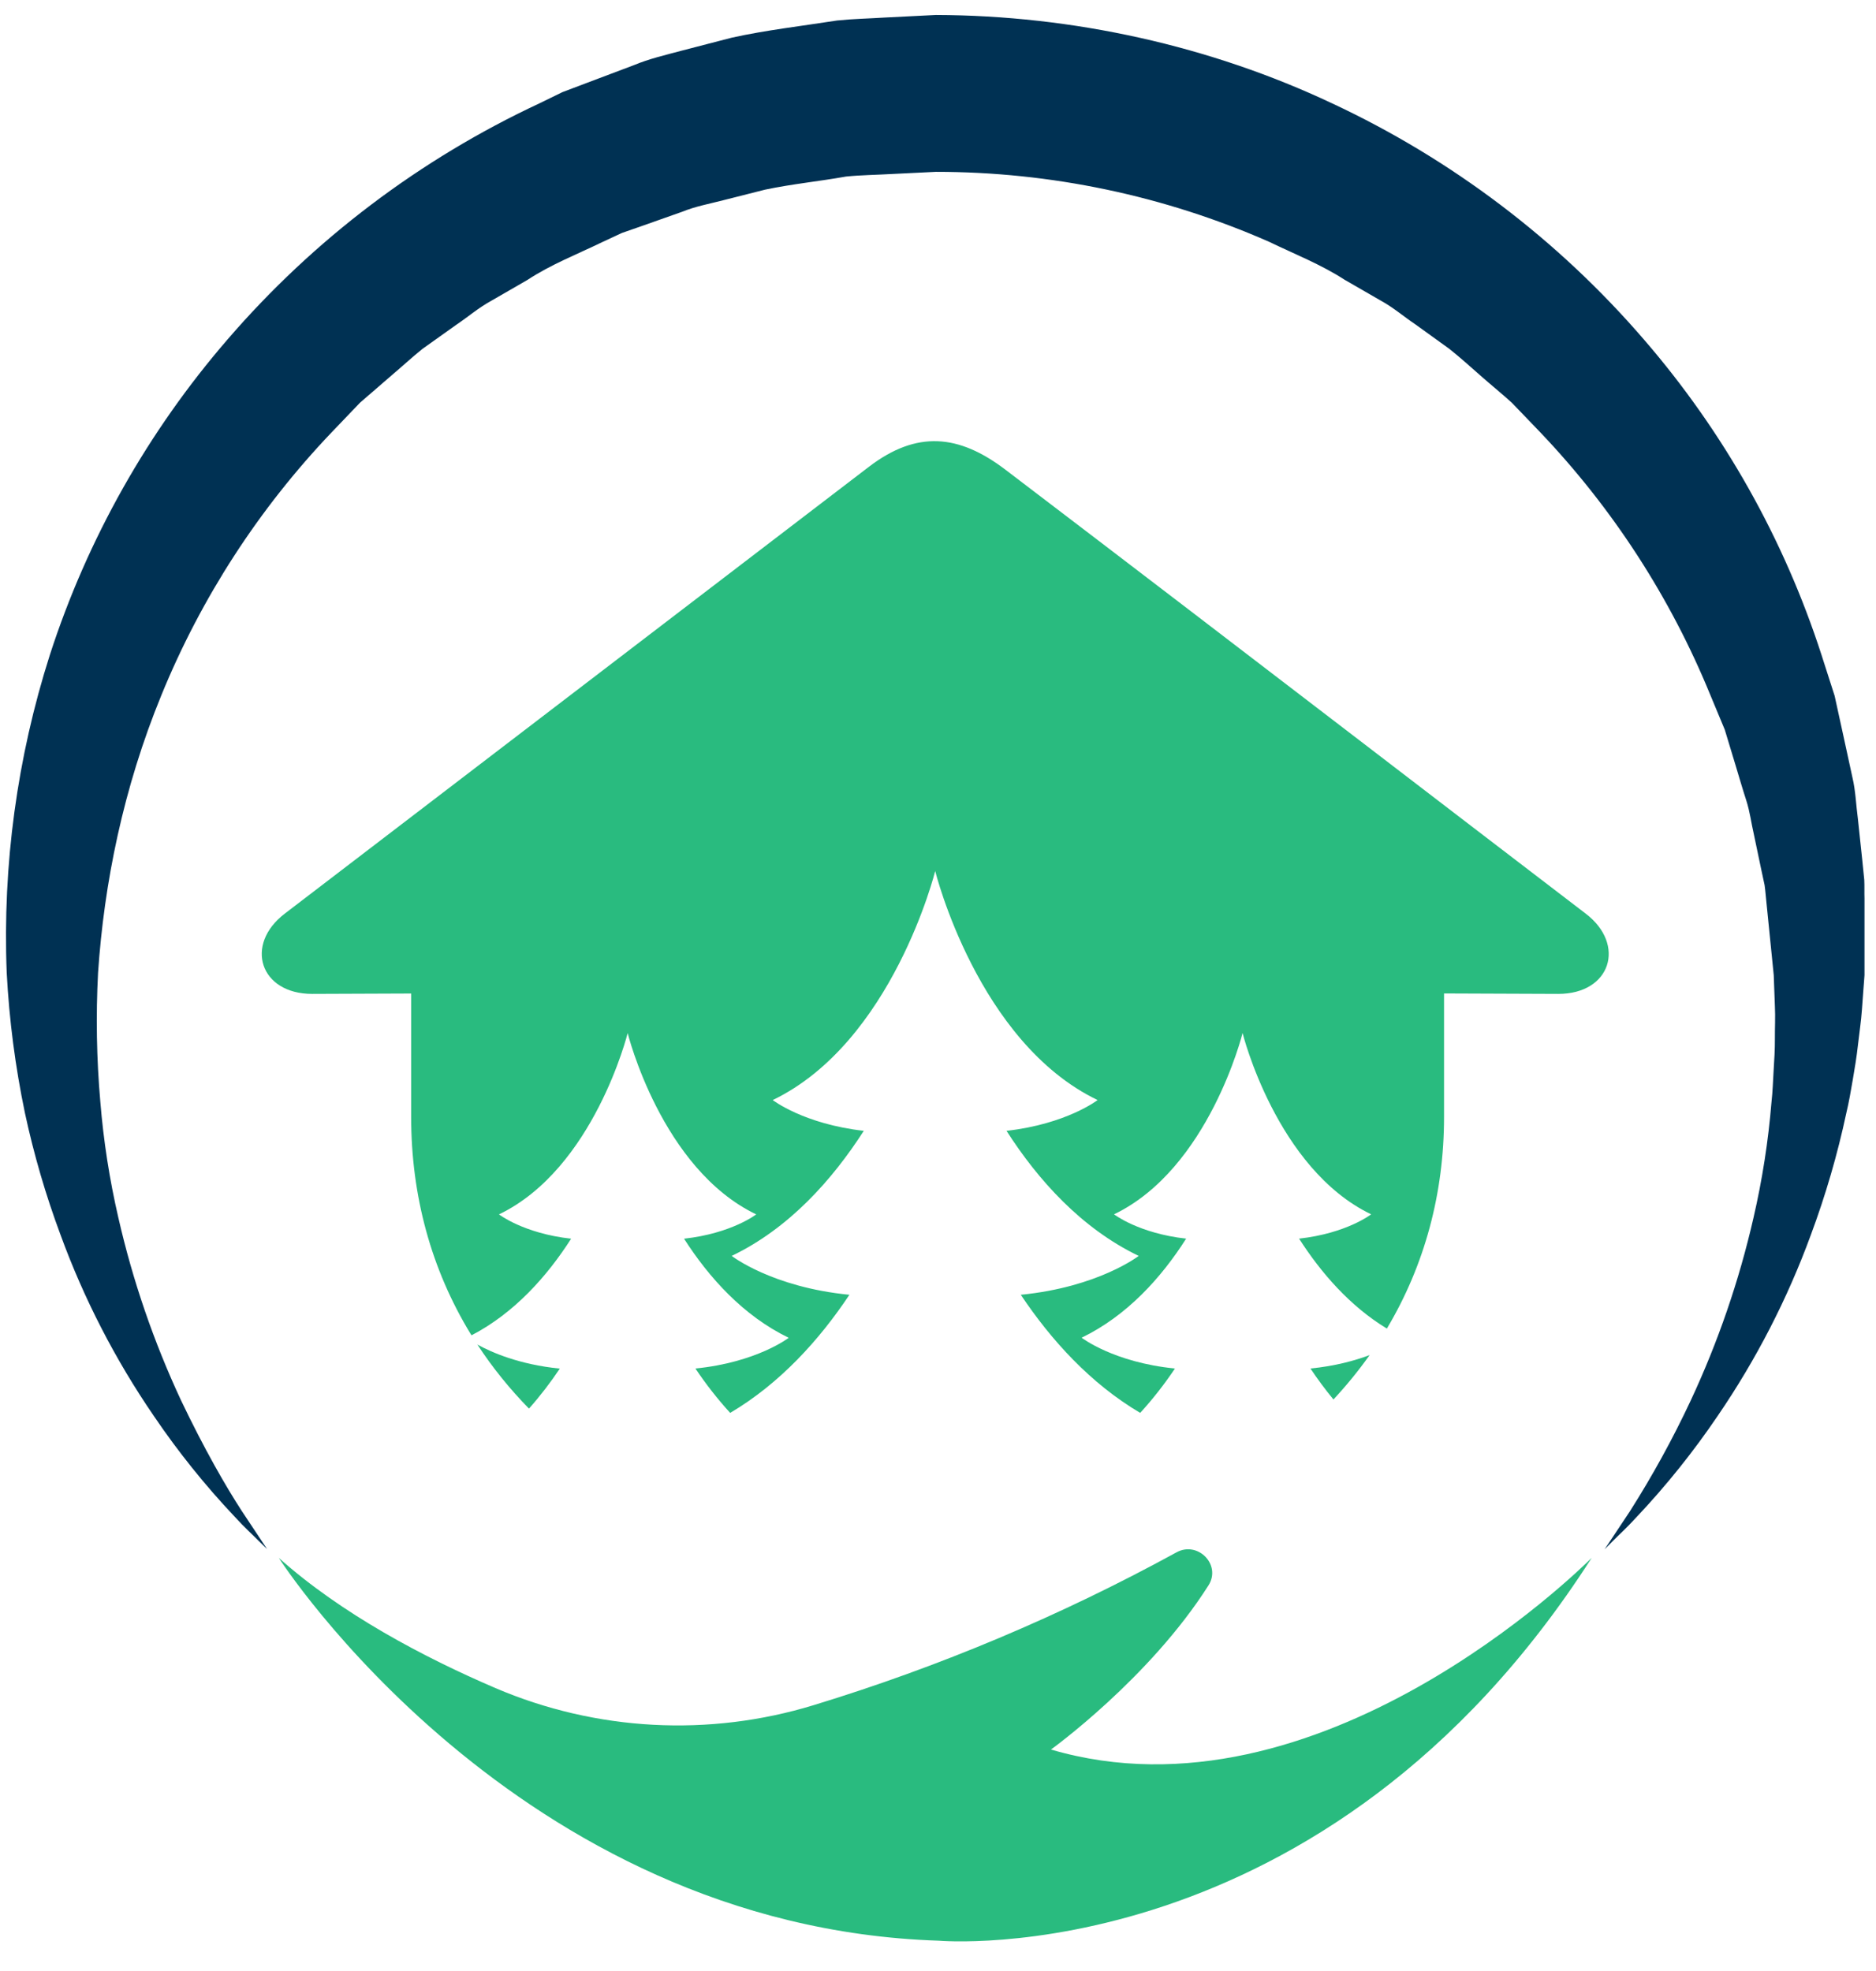
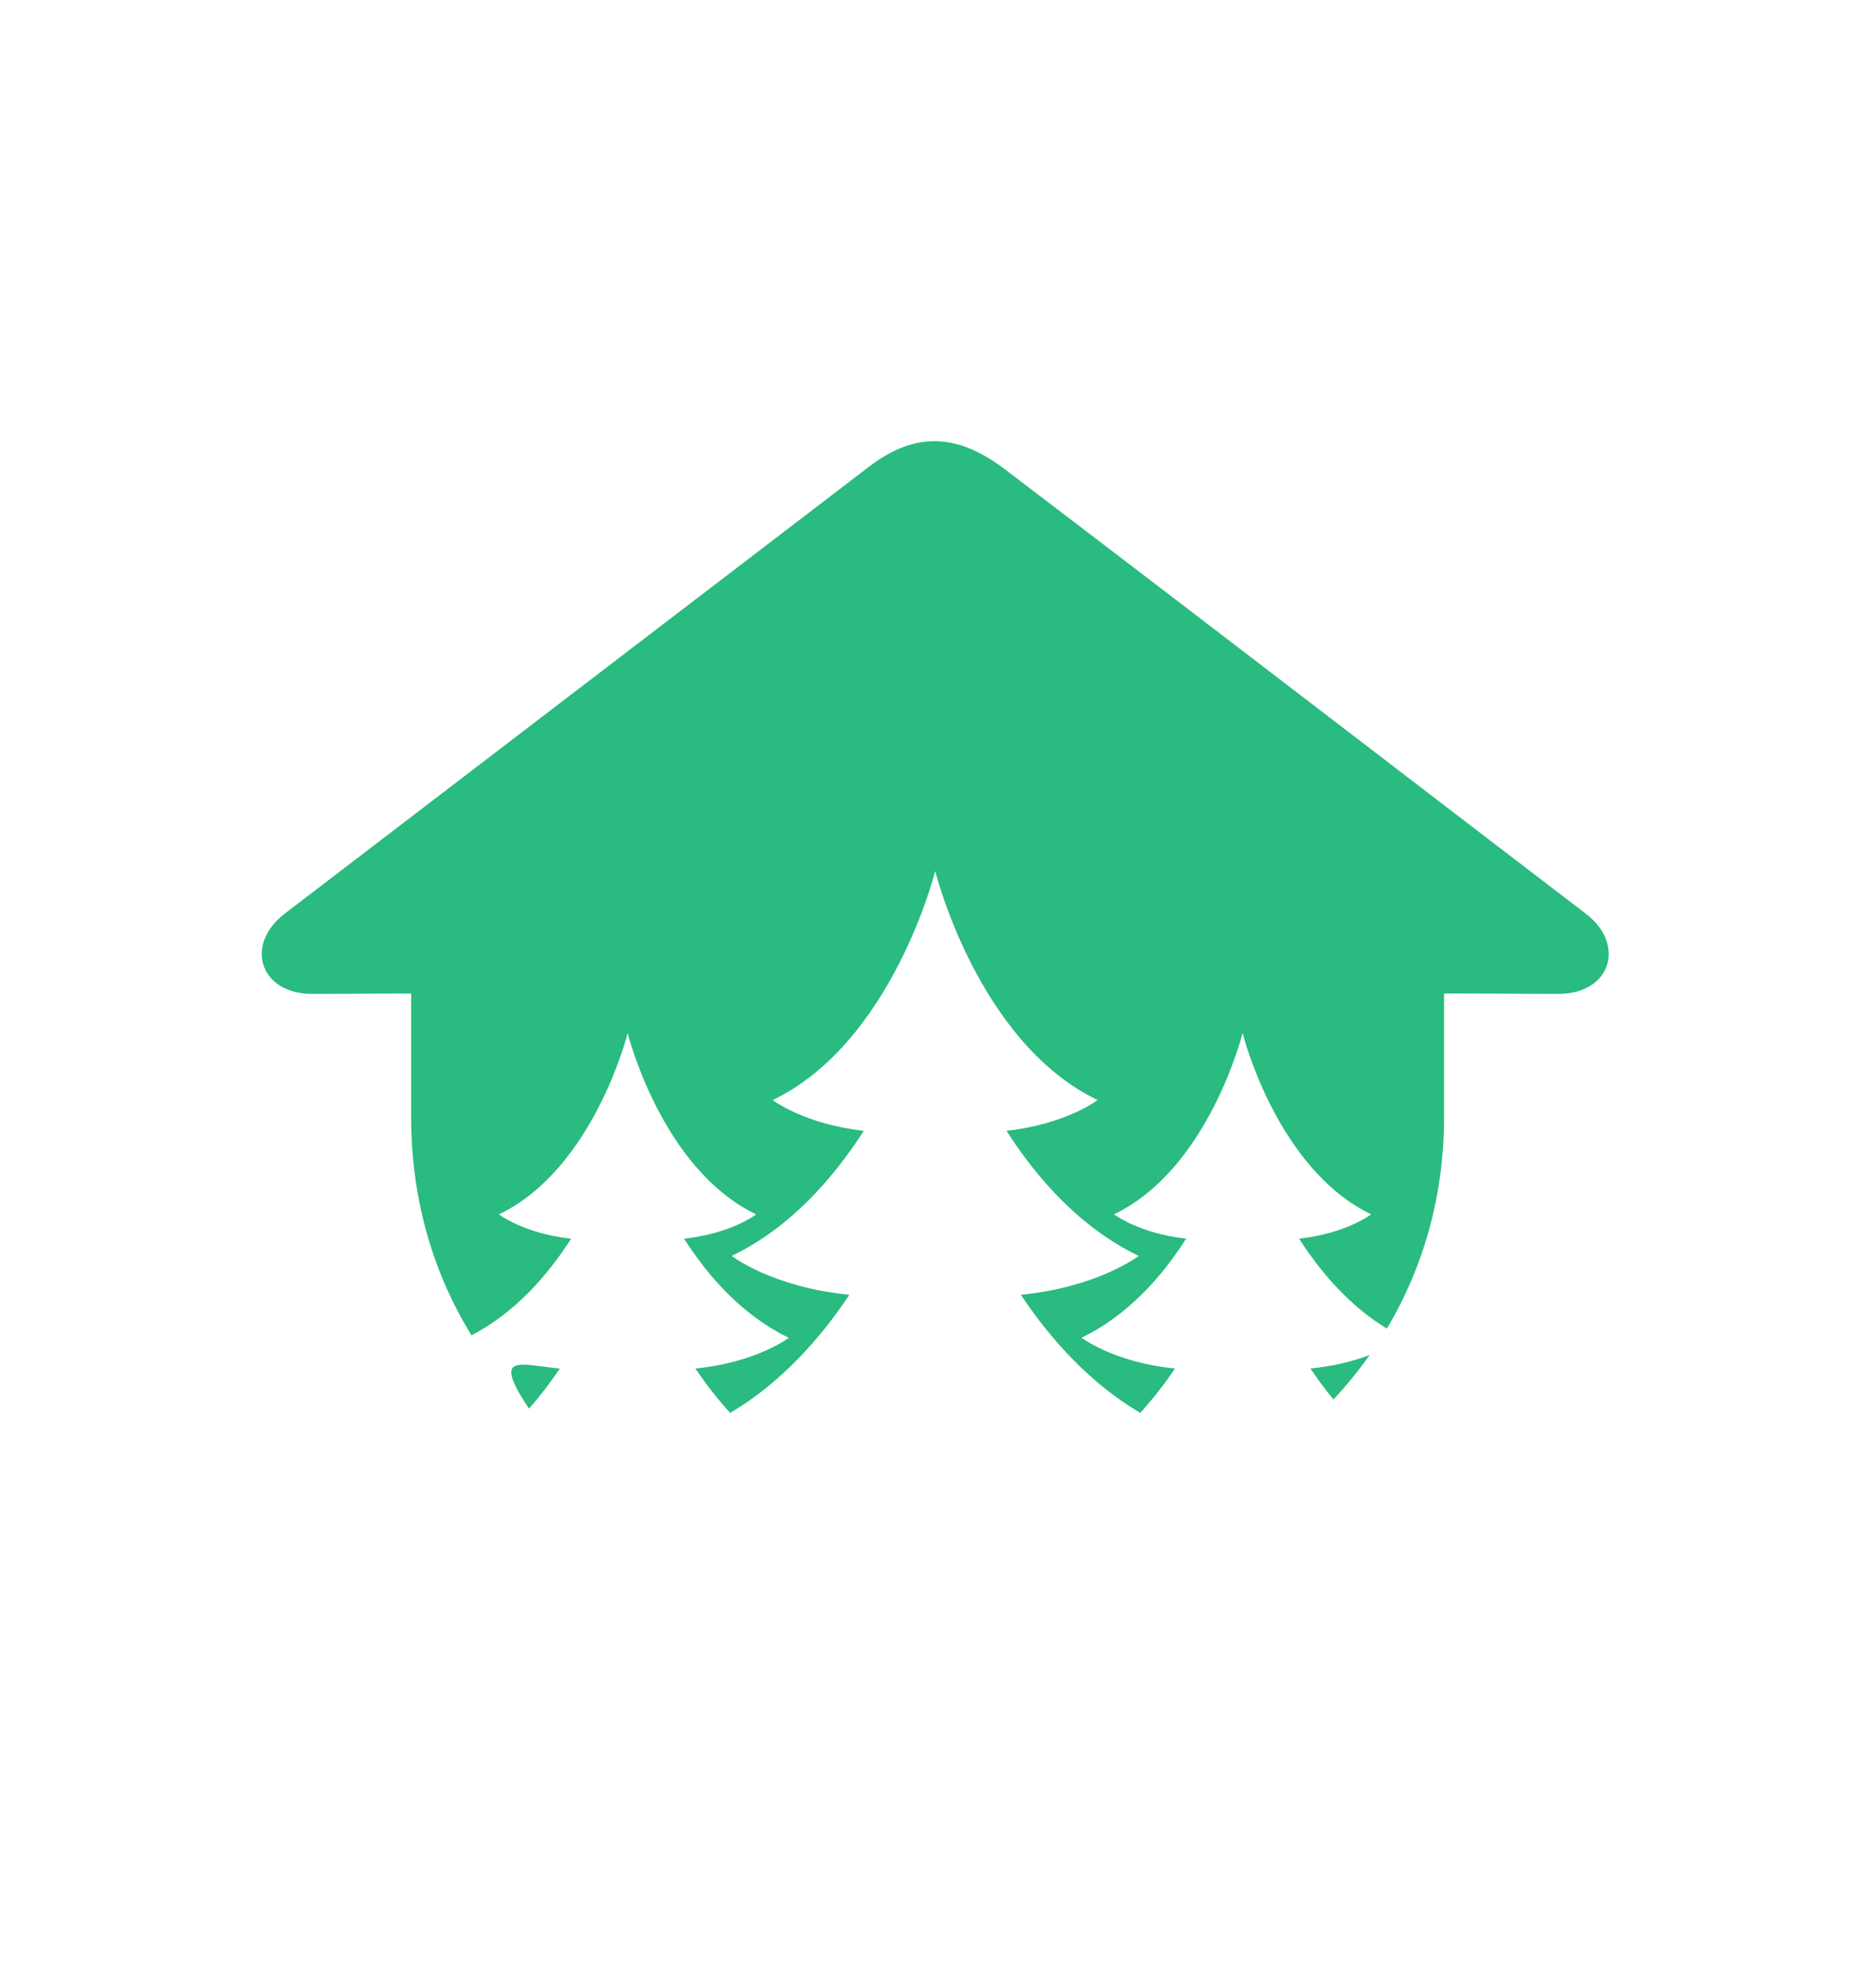
<svg xmlns="http://www.w3.org/2000/svg" width="59" height="62" viewBox="0 0 59 62" fill="none">
-   <path d="M50.466 48.732L51.257 47.542C51.969 46.422 52.609 45.257 53.172 44.055C54.032 42.213 54.694 40.286 55.147 38.305C55.425 37.105 55.614 35.885 55.714 34.657C55.751 34.336 55.76 34.008 55.78 33.678C55.801 33.347 55.822 33.013 55.82 32.674C55.817 32.334 55.838 31.994 55.82 31.648C55.807 31.327 55.796 31.002 55.784 30.673C55.71 29.935 55.634 29.182 55.557 28.415C55.536 28.225 55.523 28.026 55.496 27.84L55.383 27.313L55.16 26.249C55.076 25.891 55.037 25.537 54.918 25.17C54.799 24.804 54.694 24.438 54.582 24.068L54.244 22.952C54.094 22.59 53.942 22.227 53.789 21.86C52.537 18.796 50.722 15.993 48.437 13.594L47.546 12.667C47.227 12.378 46.89 12.105 46.567 11.82C46.244 11.534 45.919 11.243 45.581 10.973L44.519 10.207C44.155 9.963 43.821 9.673 43.434 9.461L42.288 8.8C41.545 8.318 40.713 7.992 39.912 7.605C36.611 6.154 33.042 5.405 29.435 5.405L28.075 5.472C27.588 5.5 27.068 5.506 26.609 5.553C25.759 5.705 24.922 5.785 24.059 5.966L22.753 6.297C22.319 6.41 21.875 6.489 21.46 6.659L20.195 7.106L19.563 7.326L18.957 7.608C18.157 7.996 17.324 8.319 16.583 8.808L15.437 9.469C15.05 9.681 14.716 9.97 14.353 10.214L13.285 10.975C12.946 11.248 12.628 11.544 12.298 11.822L11.32 12.669L10.429 13.6C8.145 15.996 6.33 18.797 5.079 21.858C3.875 24.791 3.273 27.788 3.084 30.599C3.013 31.951 3.037 33.306 3.155 34.654C3.255 35.882 3.444 37.101 3.722 38.301C4.174 40.281 4.835 42.208 5.694 44.049C6.428 45.586 7.106 46.763 7.611 47.538L8.399 48.725L8.137 48.47C7.97 48.298 7.7 48.058 7.385 47.712C6.451 46.724 5.598 45.661 4.836 44.536C3.624 42.767 2.639 40.855 1.904 38.843C1.439 37.595 1.065 36.315 0.785 35.013C0.481 33.558 0.289 32.081 0.211 30.597C0.078 27.21 0.538 23.826 1.569 20.596C2.75 16.948 4.653 13.572 7.164 10.668C9.87 7.531 13.212 5.002 16.971 3.248L17.686 2.899L18.431 2.617L19.929 2.052C20.424 1.845 20.946 1.726 21.464 1.587L23.022 1.183C24.085 0.949 25.223 0.817 26.326 0.645C26.85 0.591 27.323 0.584 27.824 0.552L29.435 0.471C33.747 0.484 38.064 1.443 41.899 3.253C45.655 5.009 48.995 7.539 51.698 10.676C54.208 13.58 56.108 16.955 57.287 20.603C57.425 21.034 57.563 21.462 57.699 21.887C57.794 22.323 57.888 22.756 57.983 23.185C58.077 23.614 58.169 24.039 58.26 24.46C58.359 24.877 58.373 25.333 58.431 25.76C58.478 26.192 58.523 26.62 58.567 27.044C58.589 27.256 58.61 27.467 58.631 27.675C58.641 27.877 58.631 28.066 58.638 28.26C58.638 29.032 58.638 29.789 58.638 30.531V30.637V30.674L58.633 30.745L58.622 30.89L58.6 31.179C58.586 31.371 58.572 31.562 58.558 31.751C58.532 32.131 58.473 32.504 58.432 32.873C58.392 33.241 58.331 33.604 58.27 33.961C58.208 34.319 58.149 34.671 58.066 35.014C57.788 36.316 57.415 37.595 56.951 38.843C56.215 40.854 55.231 42.767 54.022 44.535C53.259 45.662 52.406 46.727 51.472 47.717C51.157 48.063 50.89 48.301 50.722 48.473L50.466 48.732Z" fill="#003153" />
  <path d="M9.819 31.263L12.931 31.251L12.931 35.135C12.931 37.615 13.564 39.923 14.793 41.945H14.794L14.813 41.975L14.829 42.002C16.177 41.301 17.206 40.145 17.962 38.963C16.469 38.799 15.693 38.198 15.693 38.198C18.68 36.762 19.74 32.495 19.74 32.495C19.74 32.495 20.795 36.765 23.783 38.198C23.783 38.198 23.012 38.797 21.513 38.963C22.3 40.189 23.376 41.388 24.805 42.08C24.805 42.08 23.801 42.854 21.871 43.046C22.2 43.538 22.565 44.005 22.964 44.442C24.532 43.515 25.767 42.148 26.714 40.727C24.275 40.489 23.012 39.504 23.012 39.504C24.813 38.639 26.171 37.118 27.166 35.57C25.276 35.356 24.302 34.602 24.302 34.602C28.073 32.788 29.412 27.398 29.412 27.398C29.412 27.398 30.746 32.789 34.52 34.602C34.52 34.602 33.544 35.356 31.655 35.57C32.646 37.118 34.012 38.639 35.812 39.504C35.812 39.504 34.547 40.486 32.104 40.727C33.055 42.148 34.29 43.515 35.859 44.442C36.258 44.004 36.623 43.538 36.952 43.046C35.019 42.854 34.017 42.077 34.017 42.077C35.446 41.386 36.525 40.187 37.304 38.961C35.812 38.796 35.036 38.196 35.036 38.196C38.023 36.76 39.079 32.493 39.079 32.493C39.079 32.493 40.141 36.762 43.122 38.196C43.122 38.196 42.355 38.794 40.856 38.961C41.543 40.031 42.448 41.08 43.617 41.79C44.805 39.797 45.415 37.538 45.415 35.135L45.415 31.249L49.008 31.263C50.658 31.263 51.148 29.712 49.869 28.737C47.626 27.022 45.389 25.307 43.152 23.592L43.151 23.591C39.315 20.651 35.479 17.711 31.619 14.773C30.152 13.657 28.833 13.537 27.336 14.676L8.957 28.737C7.678 29.712 8.169 31.263 9.819 31.263Z" fill="#29BB7F" />
  <path d="M43.074 42.624C42.605 42.8 41.983 42.97 41.214 43.046C41.435 43.377 41.676 43.704 41.937 44.02C42.347 43.58 42.727 43.114 43.074 42.624Z" fill="#29BB7F" />
-   <path d="M17.606 43.049C17.317 43.48 16.994 43.905 16.636 44.307C16.031 43.688 15.487 43.016 15.014 42.293C15.456 42.537 16.326 42.921 17.606 43.049Z" fill="#29BB7F" />
-   <path d="M38.007 49.867C36.145 52.803 33.053 55.031 33.053 55.031C41.468 57.503 49.71 49.347 50.047 49.013C50.054 49.006 50.058 49.003 50.058 49.003C41.647 62.129 29.523 61.044 29.523 61.044C16.196 60.61 8.768 49.003 8.768 49.003C10.738 50.764 13.326 52.13 15.586 53.1C18.751 54.452 22.297 54.642 25.59 53.635C29.549 52.426 33.372 50.816 36.998 48.83C37.671 48.458 38.418 49.221 38.007 49.867Z" fill="#29BB7F" />
+   <path d="M17.606 43.049C17.317 43.48 16.994 43.905 16.636 44.307C15.456 42.537 16.326 42.921 17.606 43.049Z" fill="#29BB7F" />
</svg>